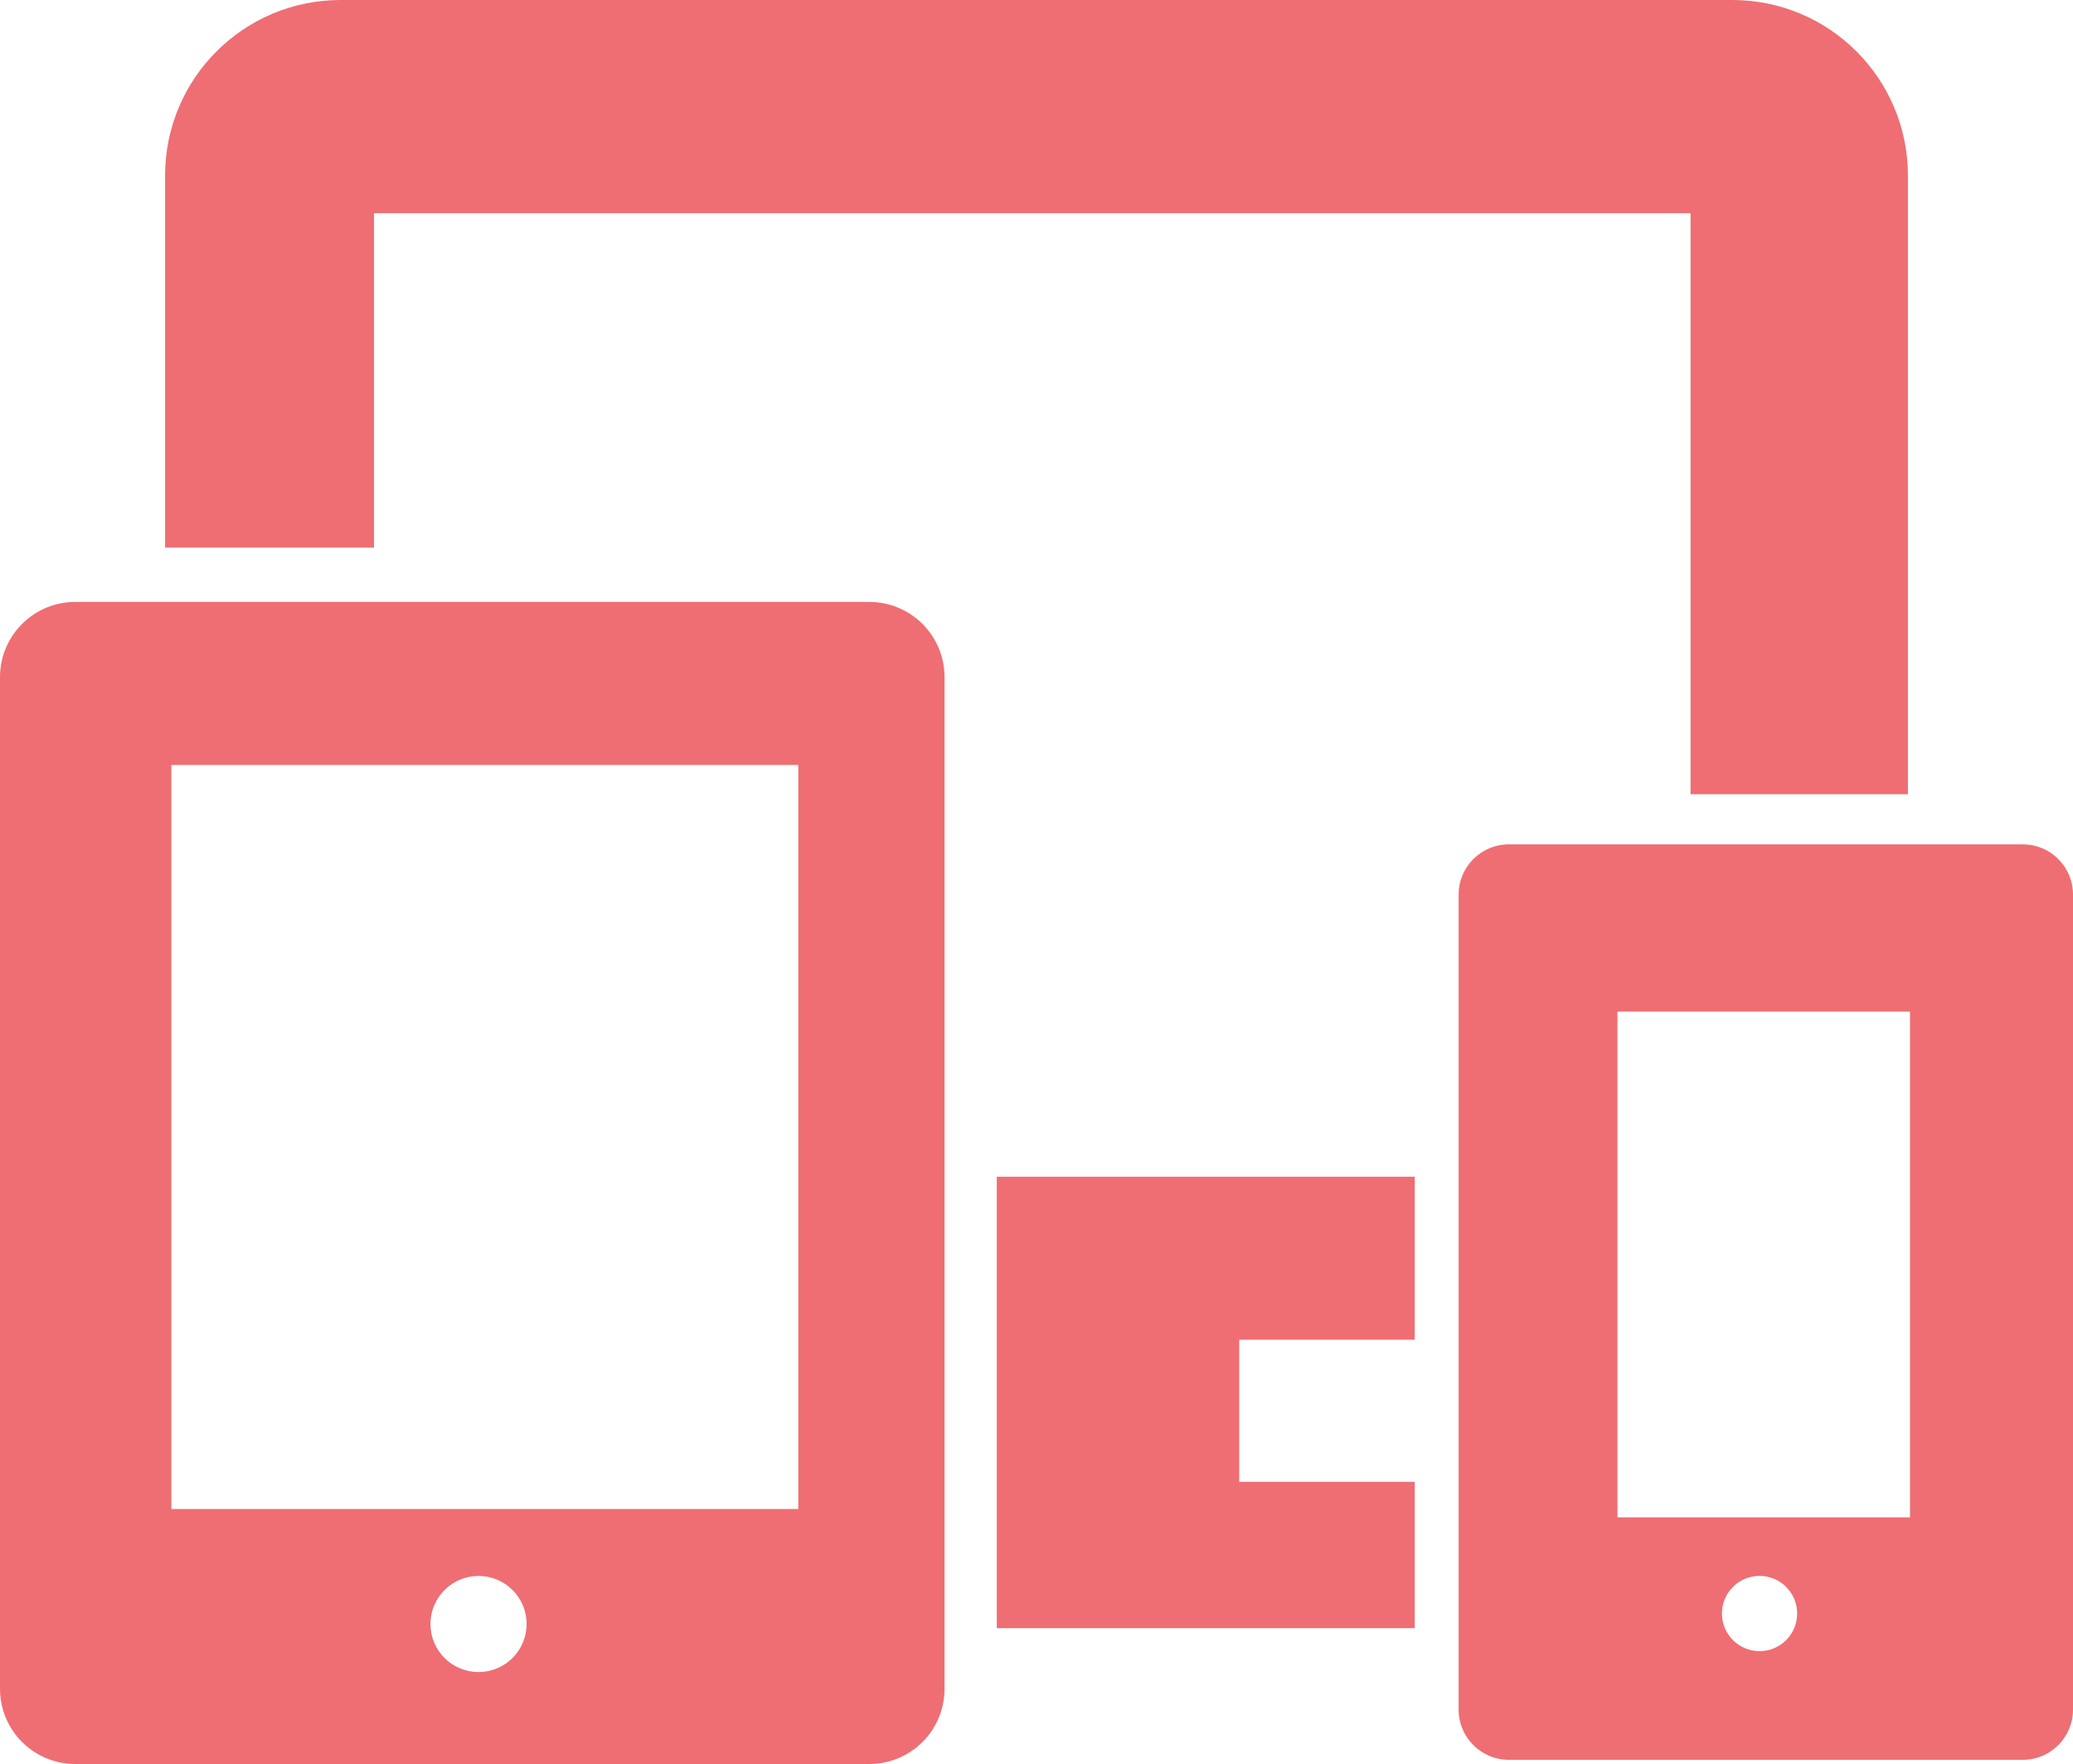
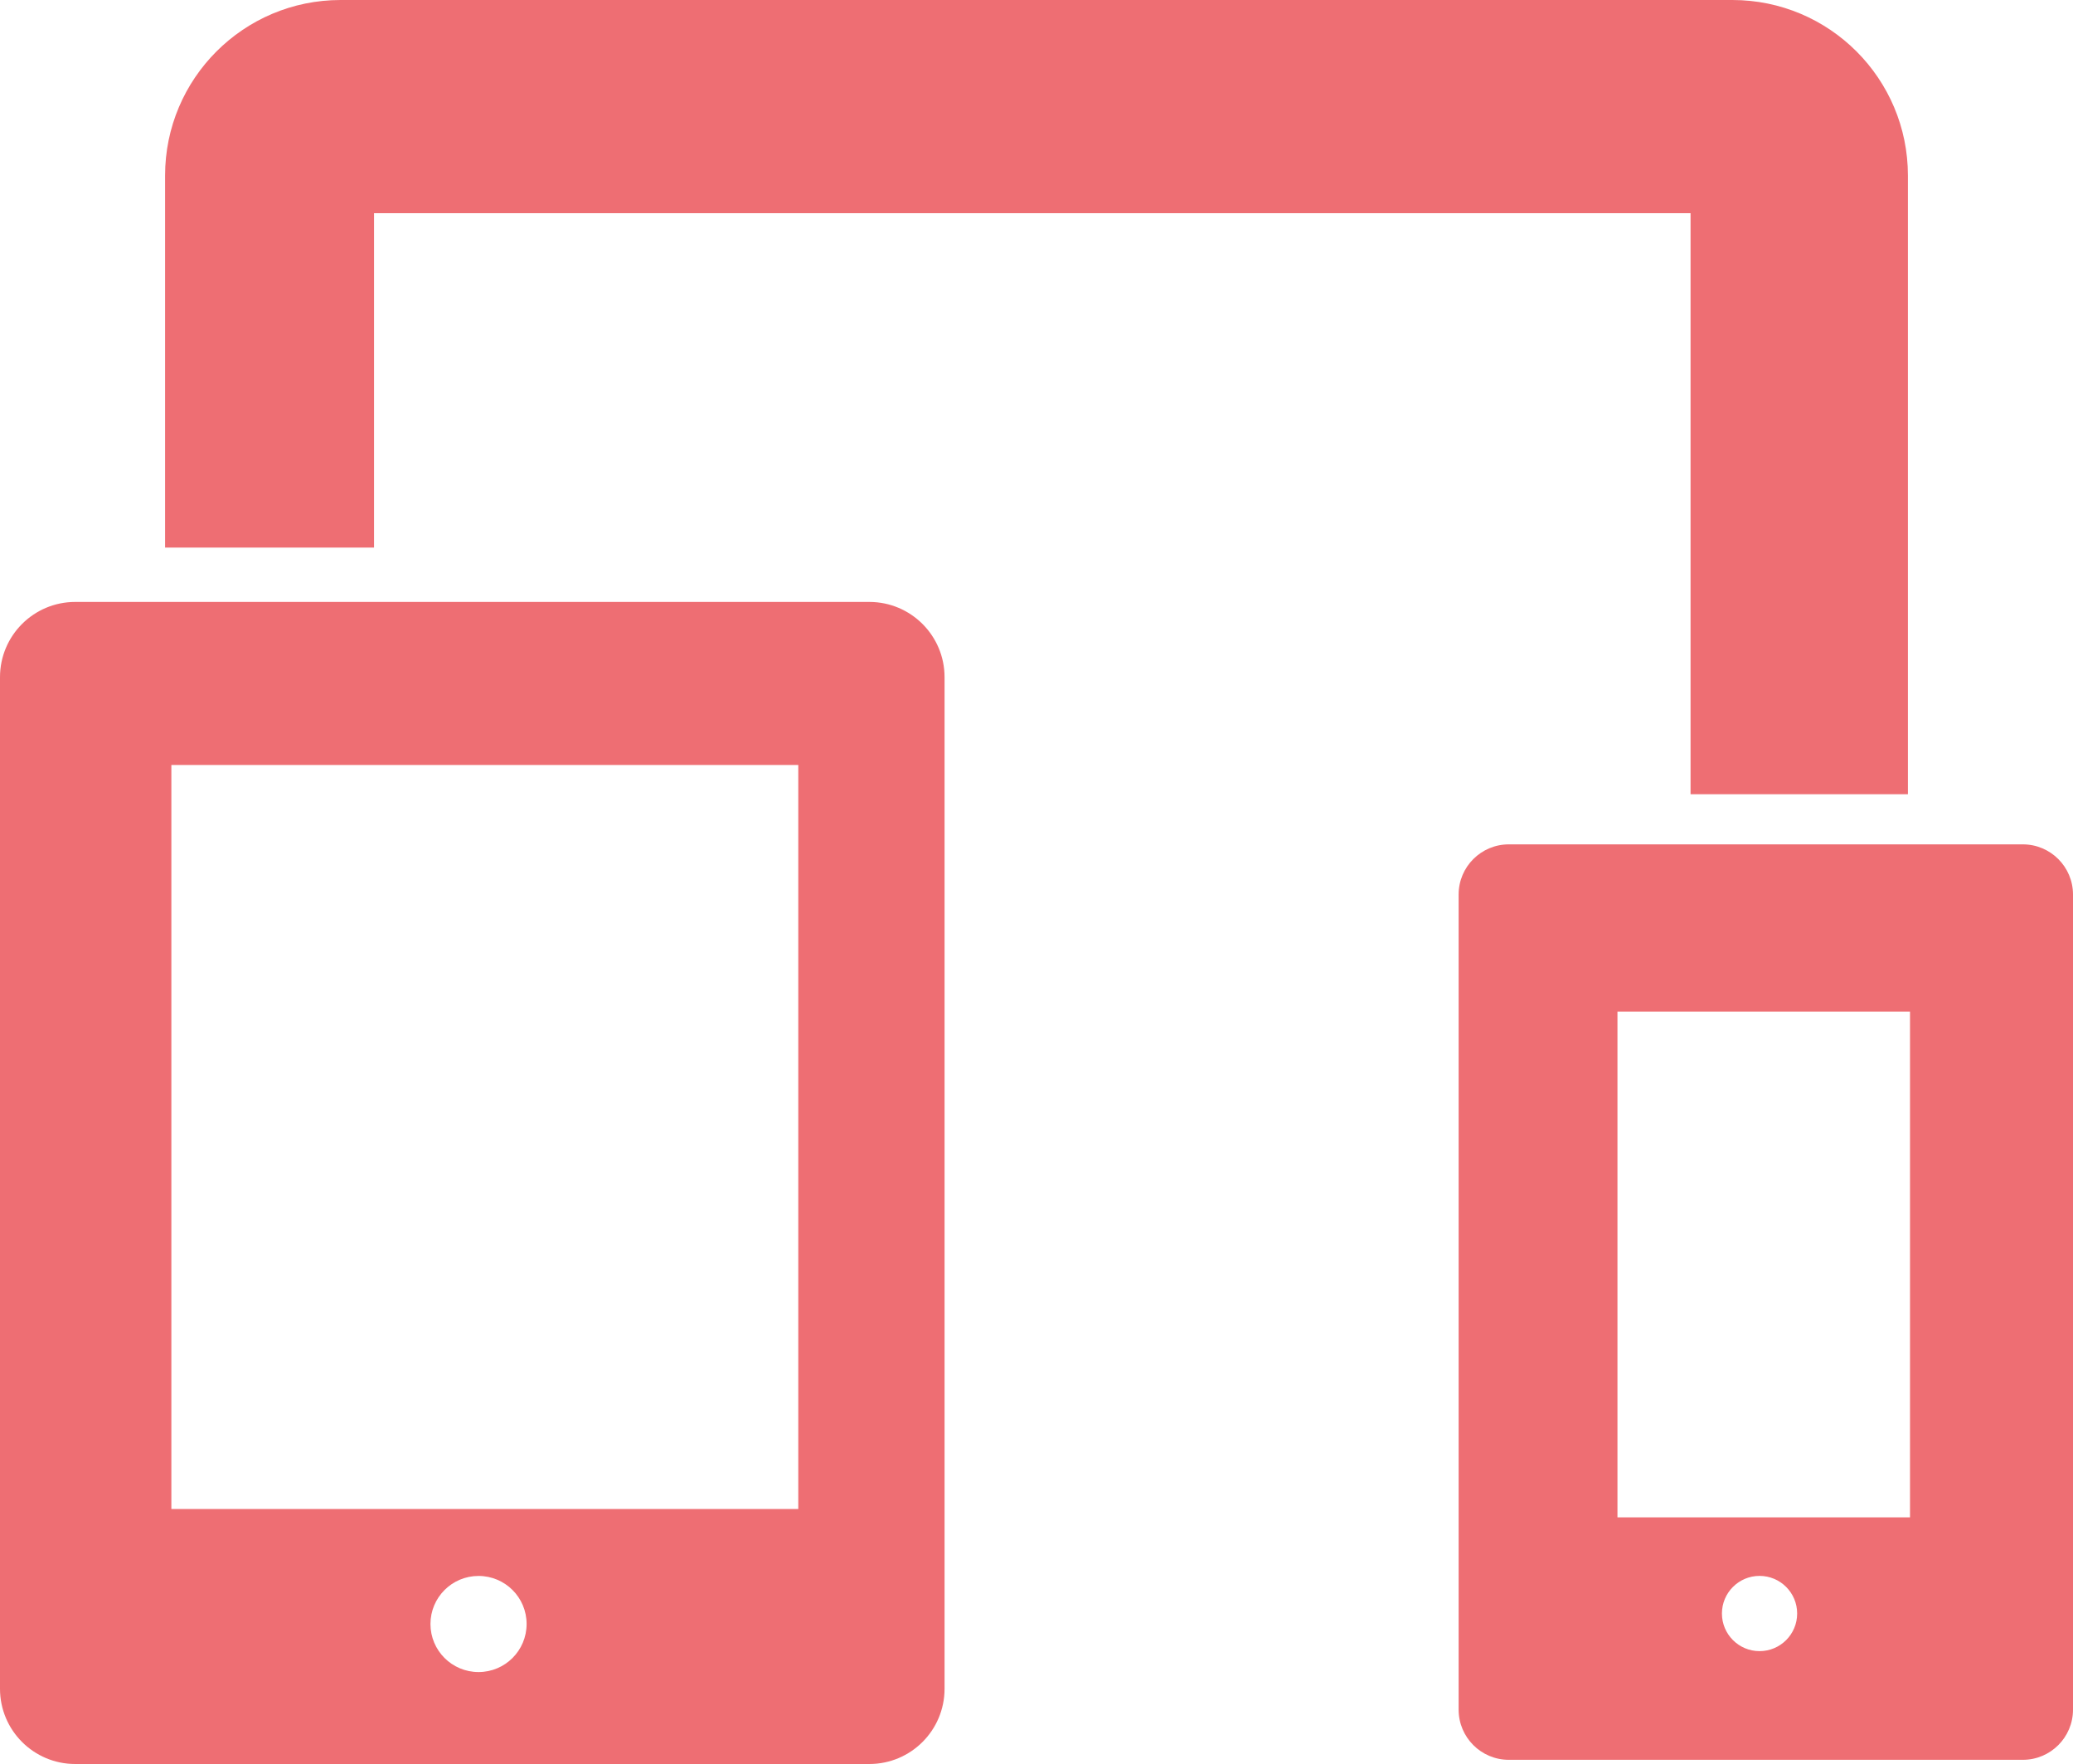
<svg xmlns="http://www.w3.org/2000/svg" version="1.1" id="Layer_1" x="0px" y="0px" width="82.667px" height="70.333px" viewBox="0 0 82.667 70.333" enable-background="new 0 0 82.667 70.333" xml:space="preserve">
  <g>
    <g>
      <path fill="#EE6E73" d="M34.667,24H3c-1.656,0-3,1.343-3,3v40.333c0,1.658,1.344,3,3,3h31.667c1.657,0,3-1.342,3-3V27    C37.667,25.344,36.324,24,34.667,24z M19.083,66.667c-1.059,0-1.917-0.856-1.917-1.916c0-1.059,0.858-1.916,1.917-1.916    S21,63.692,21,64.75C21,65.81,20.142,66.667,19.083,66.667z M31.834,60.167h-25V30.5h25V60.167z" />
    </g>
    <g>
      <path fill="#EE6E73" d="M80.667,33.666h-20.5c-1.104,0-2,0.896-2,2v32.5c0,1.104,0.896,2,2,2h20.5c1.104,0,2-0.896,2-2v-32.5    C82.667,34.563,81.772,33.666,80.667,33.666z M70.167,65.833c-0.828,0-1.5-0.672-1.5-1.5s0.672-1.5,1.5-1.5s1.5,0.672,1.5,1.5    S70.996,65.833,70.167,65.833z M76.167,60.5H64.501V40.333h11.666V60.5z" />
    </g>
    <g>
      <path fill="#EE6E73" d="M69.083,0h-55.5c-3.866,0-7,3.134-7,7v14.834h8.333V8.5h52.5v23.166h8.668V7    C76.083,3.134,72.951,0,69.083,0z" />
-       <polygon fill="#EE6E73" points="39.75,64.917 56.417,64.917 56.417,59.083 49.417,59.083 49.417,53.417 56.417,53.417     56.417,46.917 39.75,46.917   " />
    </g>
  </g>
</svg>